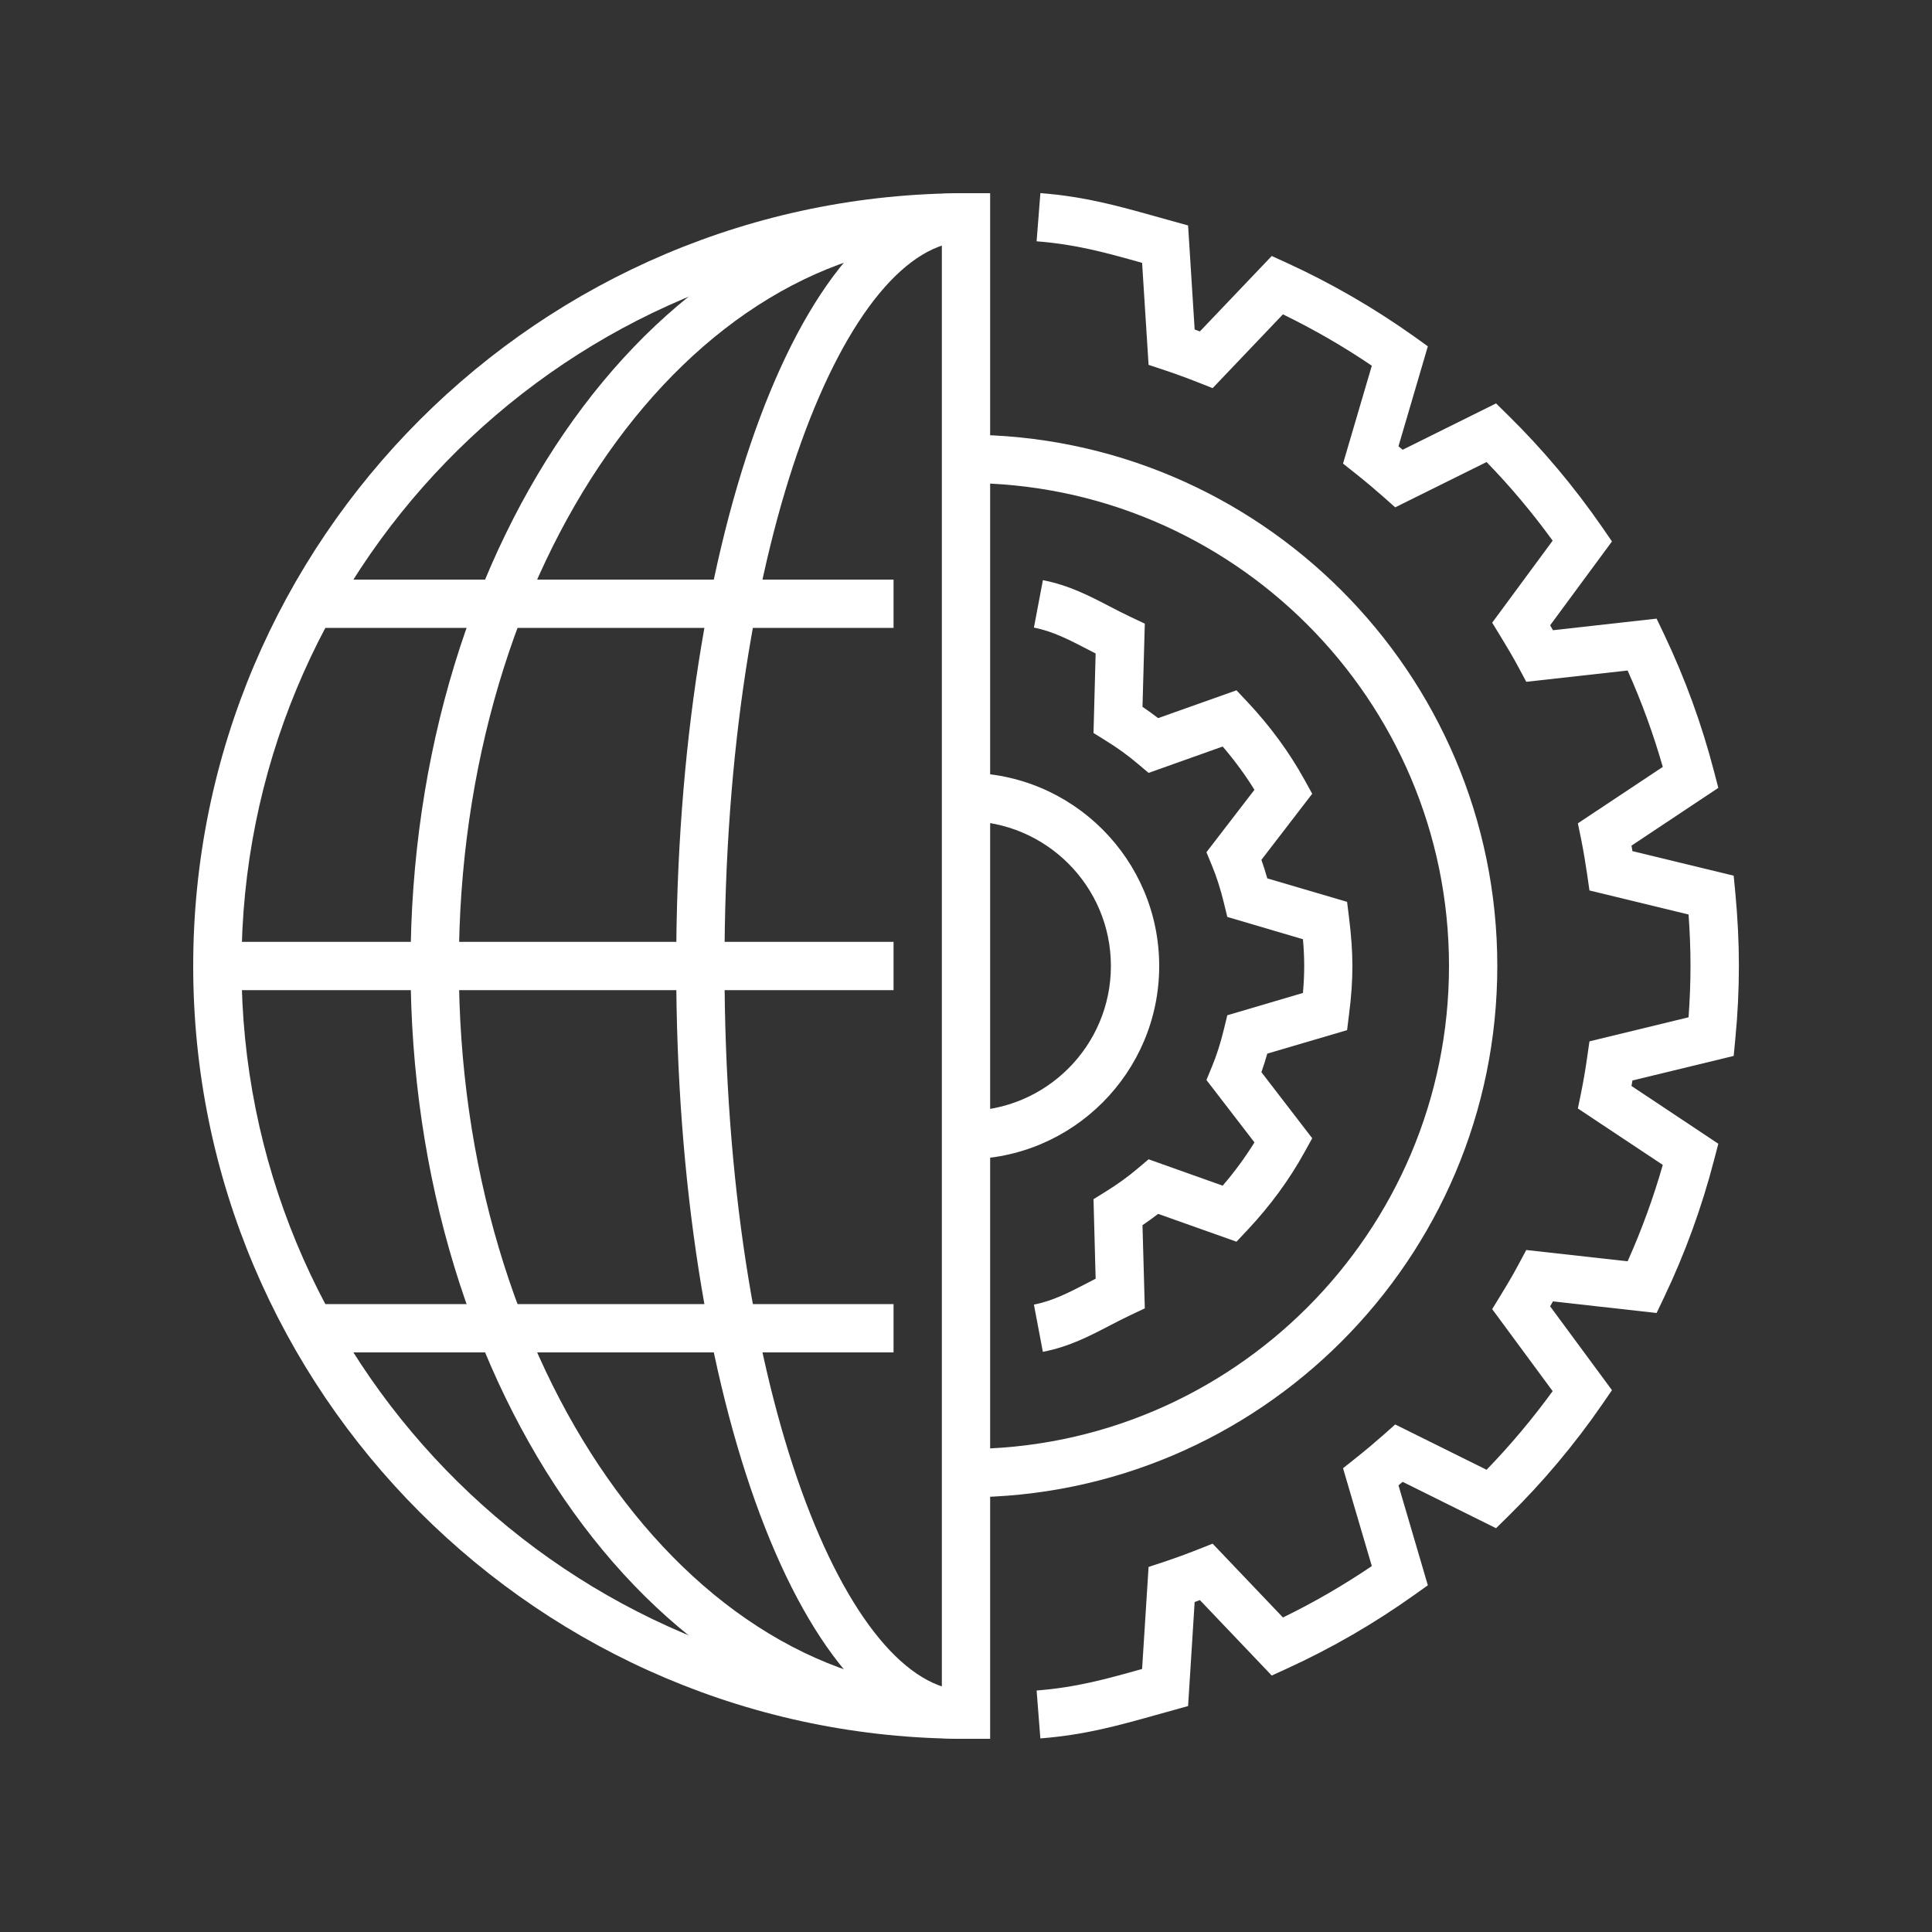
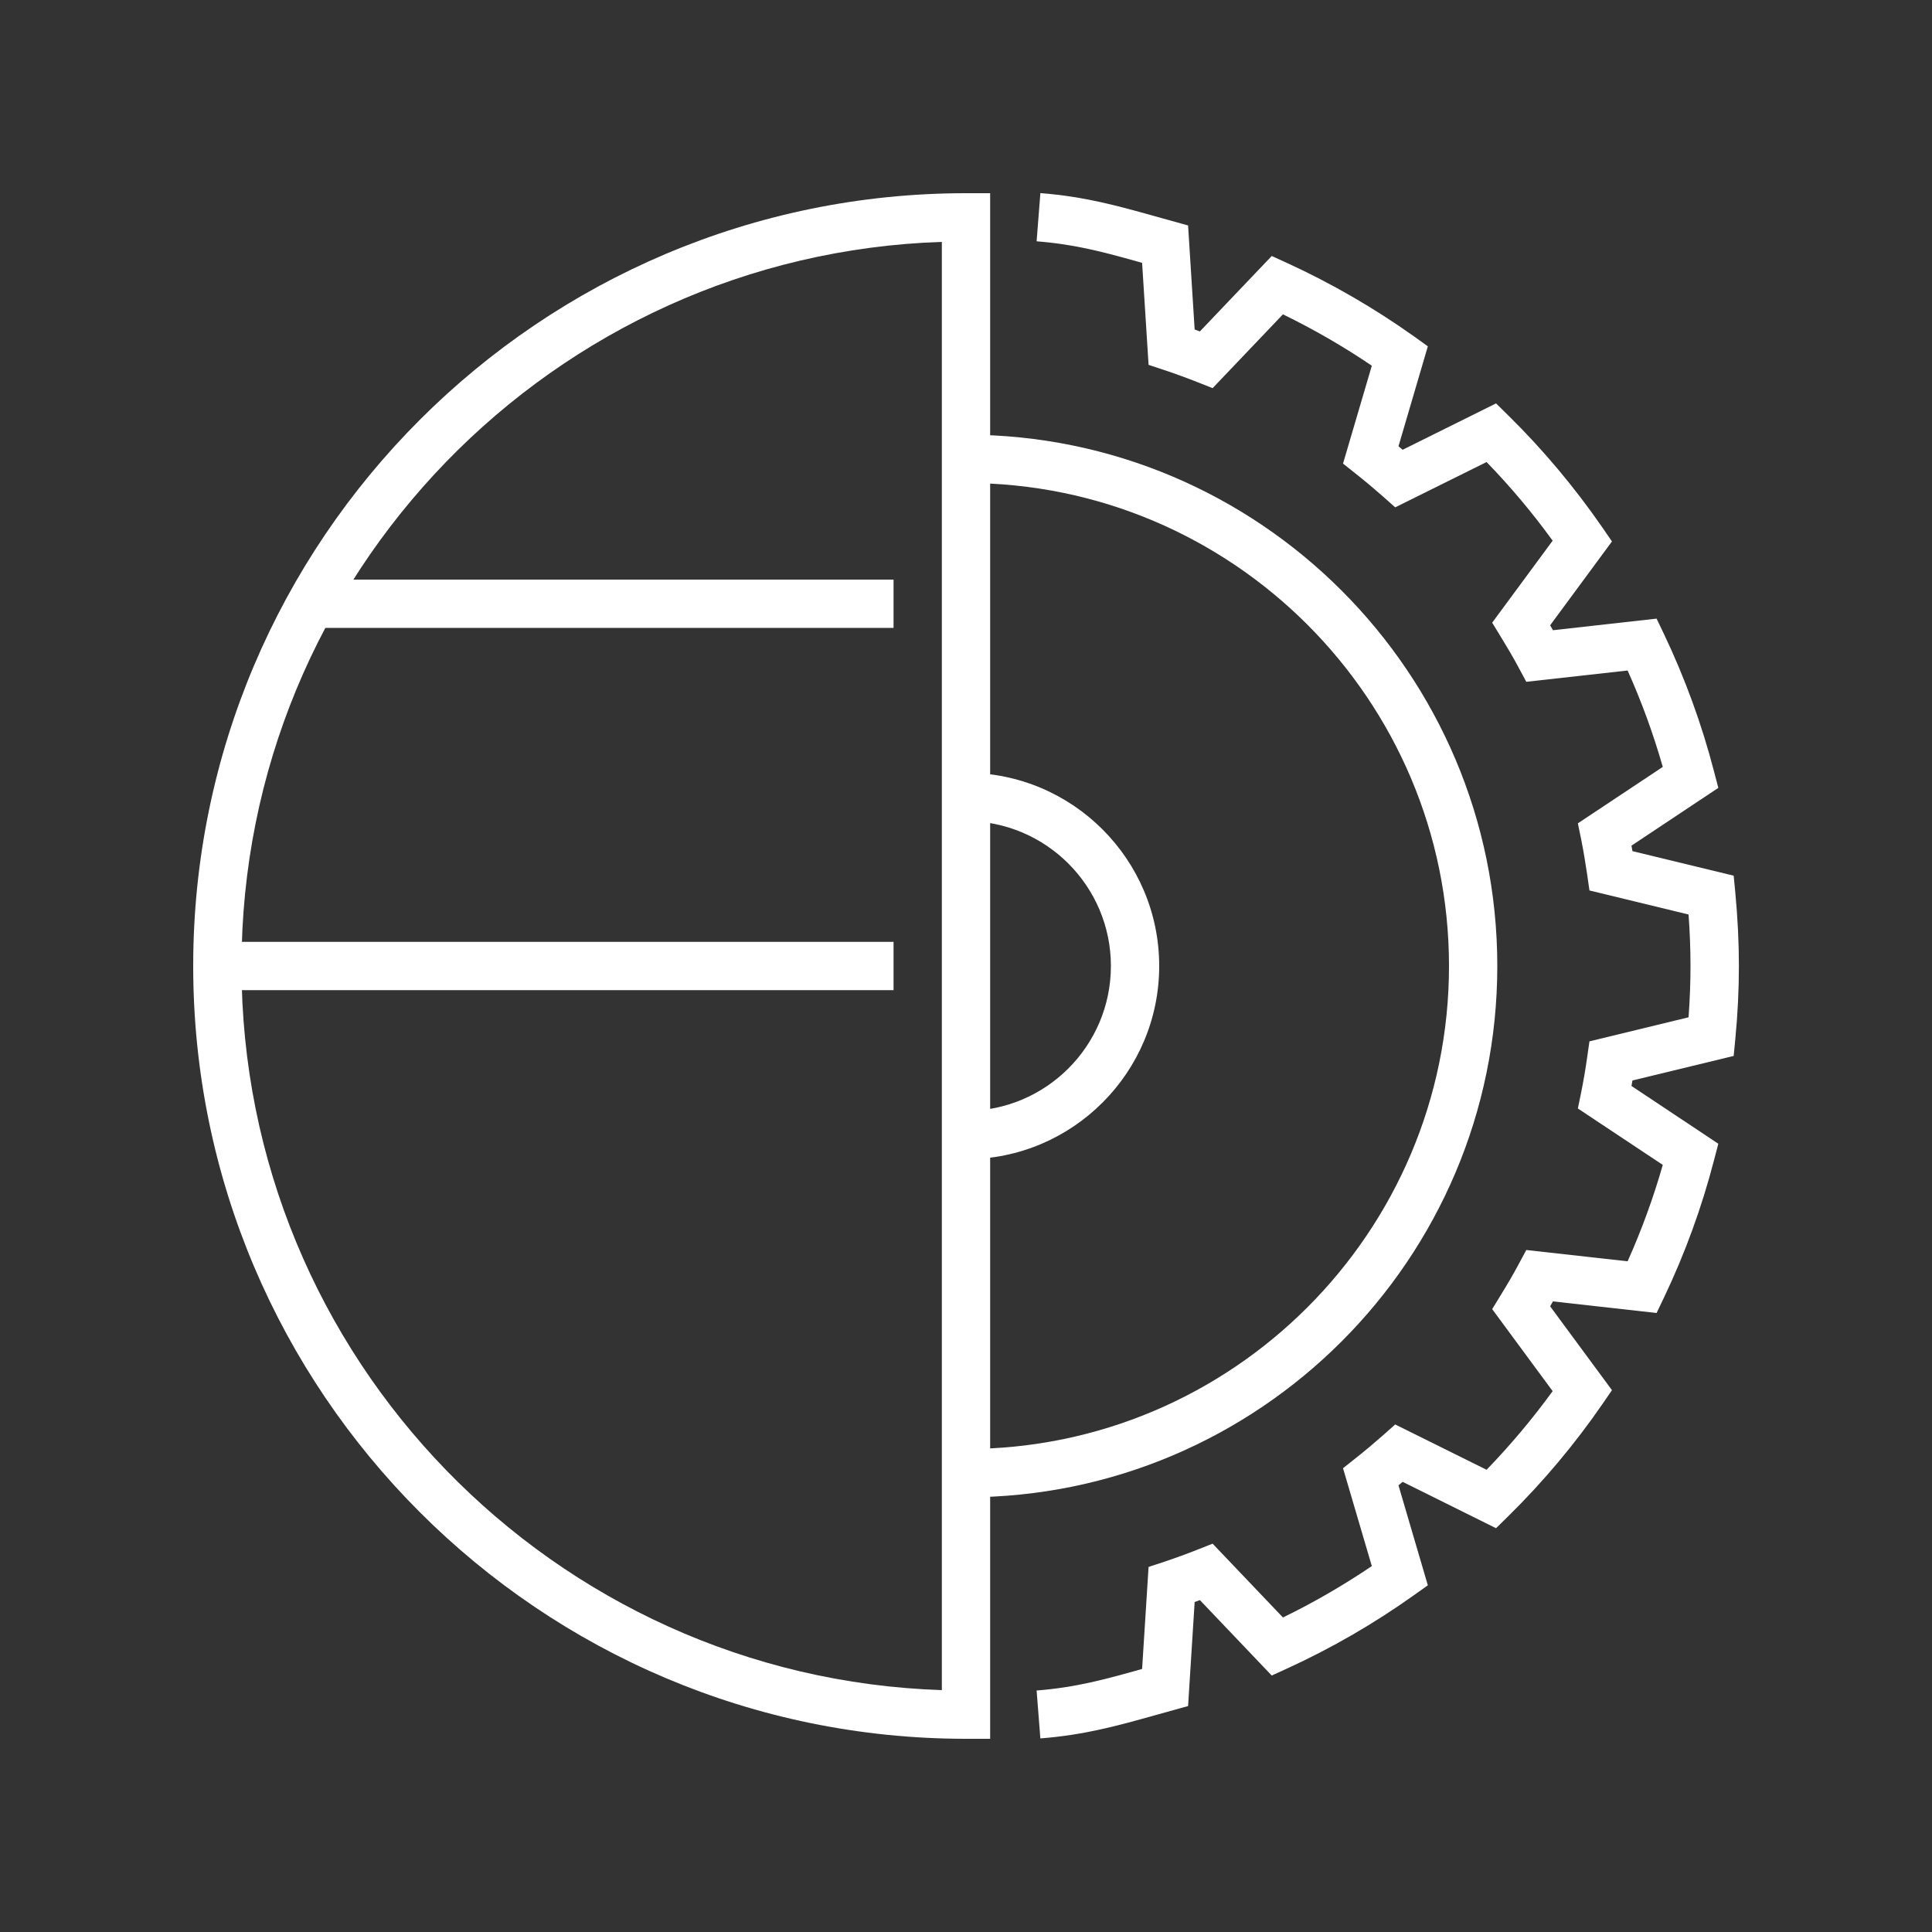
<svg xmlns="http://www.w3.org/2000/svg" id="Layer_1" data-name="Layer 1" viewBox="0 0 200 200">
  <rect x="0" y="0" width="200" height="200" fill="#333333" stroke="none" />
  <defs>
    <style>
      .cls-1 {
        fill: #fff;
      }
    </style>
  </defs>
  <path class="cls-1" d="M102.5,180h-2.5c-44.11,0-80-35.89-80-80S55.89,20,100,20h2.5v160ZM97.5,25.04c-40.2,1.32-72.5,34.44-72.5,74.96s32.3,73.64,72.5,74.96V25.04Z" />
  <rect class="cls-1" x="32.5" y="60" width="60" height="5" />
-   <rect class="cls-1" x="32.5" y="135" width="60" height="5" />
  <rect class="cls-1" x="22.5" y="97.5" width="70" height="5" />
  <path class="cls-1" d="M107.7,179.99l-.39-4.99c4.09-.32,7.11-1.16,10.92-2.23l.67-10.56,1.6-.53c1.17-.39,2.32-.81,3.46-1.26l1.57-.62,7.28,7.64c3.19-1.55,6.27-3.34,9.2-5.32l-2.98-10.13,1.32-1.05c.96-.76,1.9-1.55,2.82-2.36l1.26-1.12,9.46,4.69c2.46-2.54,4.75-5.27,6.84-8.14l-6.26-8.49.88-1.44c.64-1.04,1.27-2.1,1.85-3.19l.8-1.49,10.49,1.17c1.45-3.24,2.67-6.58,3.64-9.98l-8.79-5.84.34-1.65c.24-1.2.45-2.41.62-3.63l.24-1.67,10.26-2.49c.13-1.81.2-3.59.2-5.32s-.07-3.51-.2-5.32l-10.26-2.49-.24-1.67c-.18-1.22-.38-2.43-.62-3.63l-.34-1.65,8.79-5.84c-.97-3.4-2.19-6.74-3.64-9.98l-10.49,1.17-.8-1.49c-.58-1.09-1.21-2.14-1.85-3.19l-.88-1.44,6.26-8.49c-2.09-2.88-4.38-5.61-6.84-8.14l-9.46,4.69-1.26-1.12c-.92-.81-1.86-1.6-2.82-2.36l-1.32-1.05,2.98-10.13c-2.93-1.99-6.02-3.77-9.2-5.32l-7.28,7.64-1.57-.62c-1.14-.45-2.29-.87-3.46-1.26l-1.6-.53-.67-10.56c-3.81-1.07-6.83-1.91-10.92-2.23l.39-4.99c4.59.36,7.98,1.31,11.91,2.41l3.38.94.68,10.77c.18.07.36.13.54.2l7.44-7.81,1.62.74c4.58,2.1,8.98,4.65,13.09,7.57l1.45,1.04-3.04,10.35c.15.12.29.24.43.36l9.67-4.8,1.27,1.25c3.58,3.52,6.84,7.41,9.72,11.57l1.01,1.47-6.4,8.68c.1.17.2.34.29.51l10.73-1.2.77,1.61c2.17,4.56,3.91,9.33,5.17,14.19l.45,1.72-8.99,5.98c.03.19.07.38.1.57l10.48,2.54.17,1.77c.24,2.57.37,5.11.37,7.56s-.12,4.98-.37,7.56l-.17,1.77-10.48,2.54c-.03.19-.06.38-.1.57l8.99,5.98-.45,1.72c-1.26,4.86-3,9.64-5.17,14.19l-.77,1.61-10.73-1.2c-.1.17-.19.34-.29.51l6.4,8.68-1.01,1.47c-2.87,4.16-6.14,8.05-9.72,11.57l-1.27,1.25-9.67-4.8c-.14.12-.29.24-.43.36l3.04,10.35-1.45,1.03c-4.1,2.92-8.5,5.47-13.09,7.57l-1.62.74-7.44-7.81c-.18.07-.36.13-.54.2l-.68,10.77-3.38.94c-3.93,1.1-7.33,2.05-11.91,2.41Z" />
-   <path class="cls-1" d="M107.96,139.96l-.93-4.91c1.95-.37,3.71-1.29,5.58-2.26.27-.14.54-.28.81-.42l-.22-8.23,1.22-.76c1.23-.76,2.37-1.58,3.38-2.44l1.1-.93,7.67,2.73c1.23-1.43,2.33-2.93,3.29-4.48l-4.97-6.46.55-1.33c.5-1.21.92-2.51,1.27-3.97l.34-1.4,7.83-2.31c.09-.99.13-1.9.13-2.78s-.04-1.79-.13-2.78l-7.83-2.31-.34-1.4c-.35-1.46-.77-2.76-1.27-3.97l-.55-1.33,4.97-6.46c-.96-1.55-2.06-3.05-3.29-4.48l-7.67,2.73-1.1-.93c-1.01-.86-2.14-1.68-3.38-2.44l-1.22-.76.22-8.23c-.27-.14-.54-.28-.81-.42-1.87-.97-3.63-1.89-5.58-2.26l.93-4.91c2.67.51,4.85,1.64,6.96,2.74.69.36,1.39.72,2.11,1.06l1.48.7-.24,8.61c.56.38,1.1.77,1.62,1.17l8.11-2.88,1.12,1.19c2.35,2.5,4.35,5.22,5.93,8.09l.79,1.43-5.26,6.84c.22.62.42,1.26.61,1.92l8.26,2.43.2,1.62c.23,1.85.35,3.49.35,5.02s-.11,3.17-.35,5.02l-.2,1.62-8.26,2.43c-.19.66-.39,1.3-.61,1.92l5.26,6.84-.79,1.43c-1.58,2.87-3.58,5.59-5.93,8.09l-1.12,1.19-8.11-2.88c-.52.4-1.06.79-1.62,1.17l.24,8.61-1.48.7c-.72.34-1.42.7-2.11,1.06-2.11,1.1-4.28,2.23-6.96,2.74Z" />
-   <path class="cls-1" d="M100,180c-16.82,0-30-35.14-30-80s13.18-80,30-80v5c-12.07,0-25,30.14-25,75s12.93,75,25,75v5Z" />
-   <path class="cls-1" d="M100,180c-31.71,0-57.5-35.89-57.5-80S68.29,20,100,20v5c-28.95,0-52.5,33.64-52.5,75s23.55,75,52.5,75v5Z" />
  <path class="cls-1" d="M100,120v-5c8.27,0,15-6.73,15-15s-6.73-15-15-15v-5c11.03,0,20,8.97,20,20s-8.97,20-20,20Z" />
  <path class="cls-1" d="M100,155v-5c27.57,0,50-22.43,50-50s-22.43-50-50-50v-5c30.33,0,55,24.67,55,55s-24.67,55-55,55Z" />
</svg>